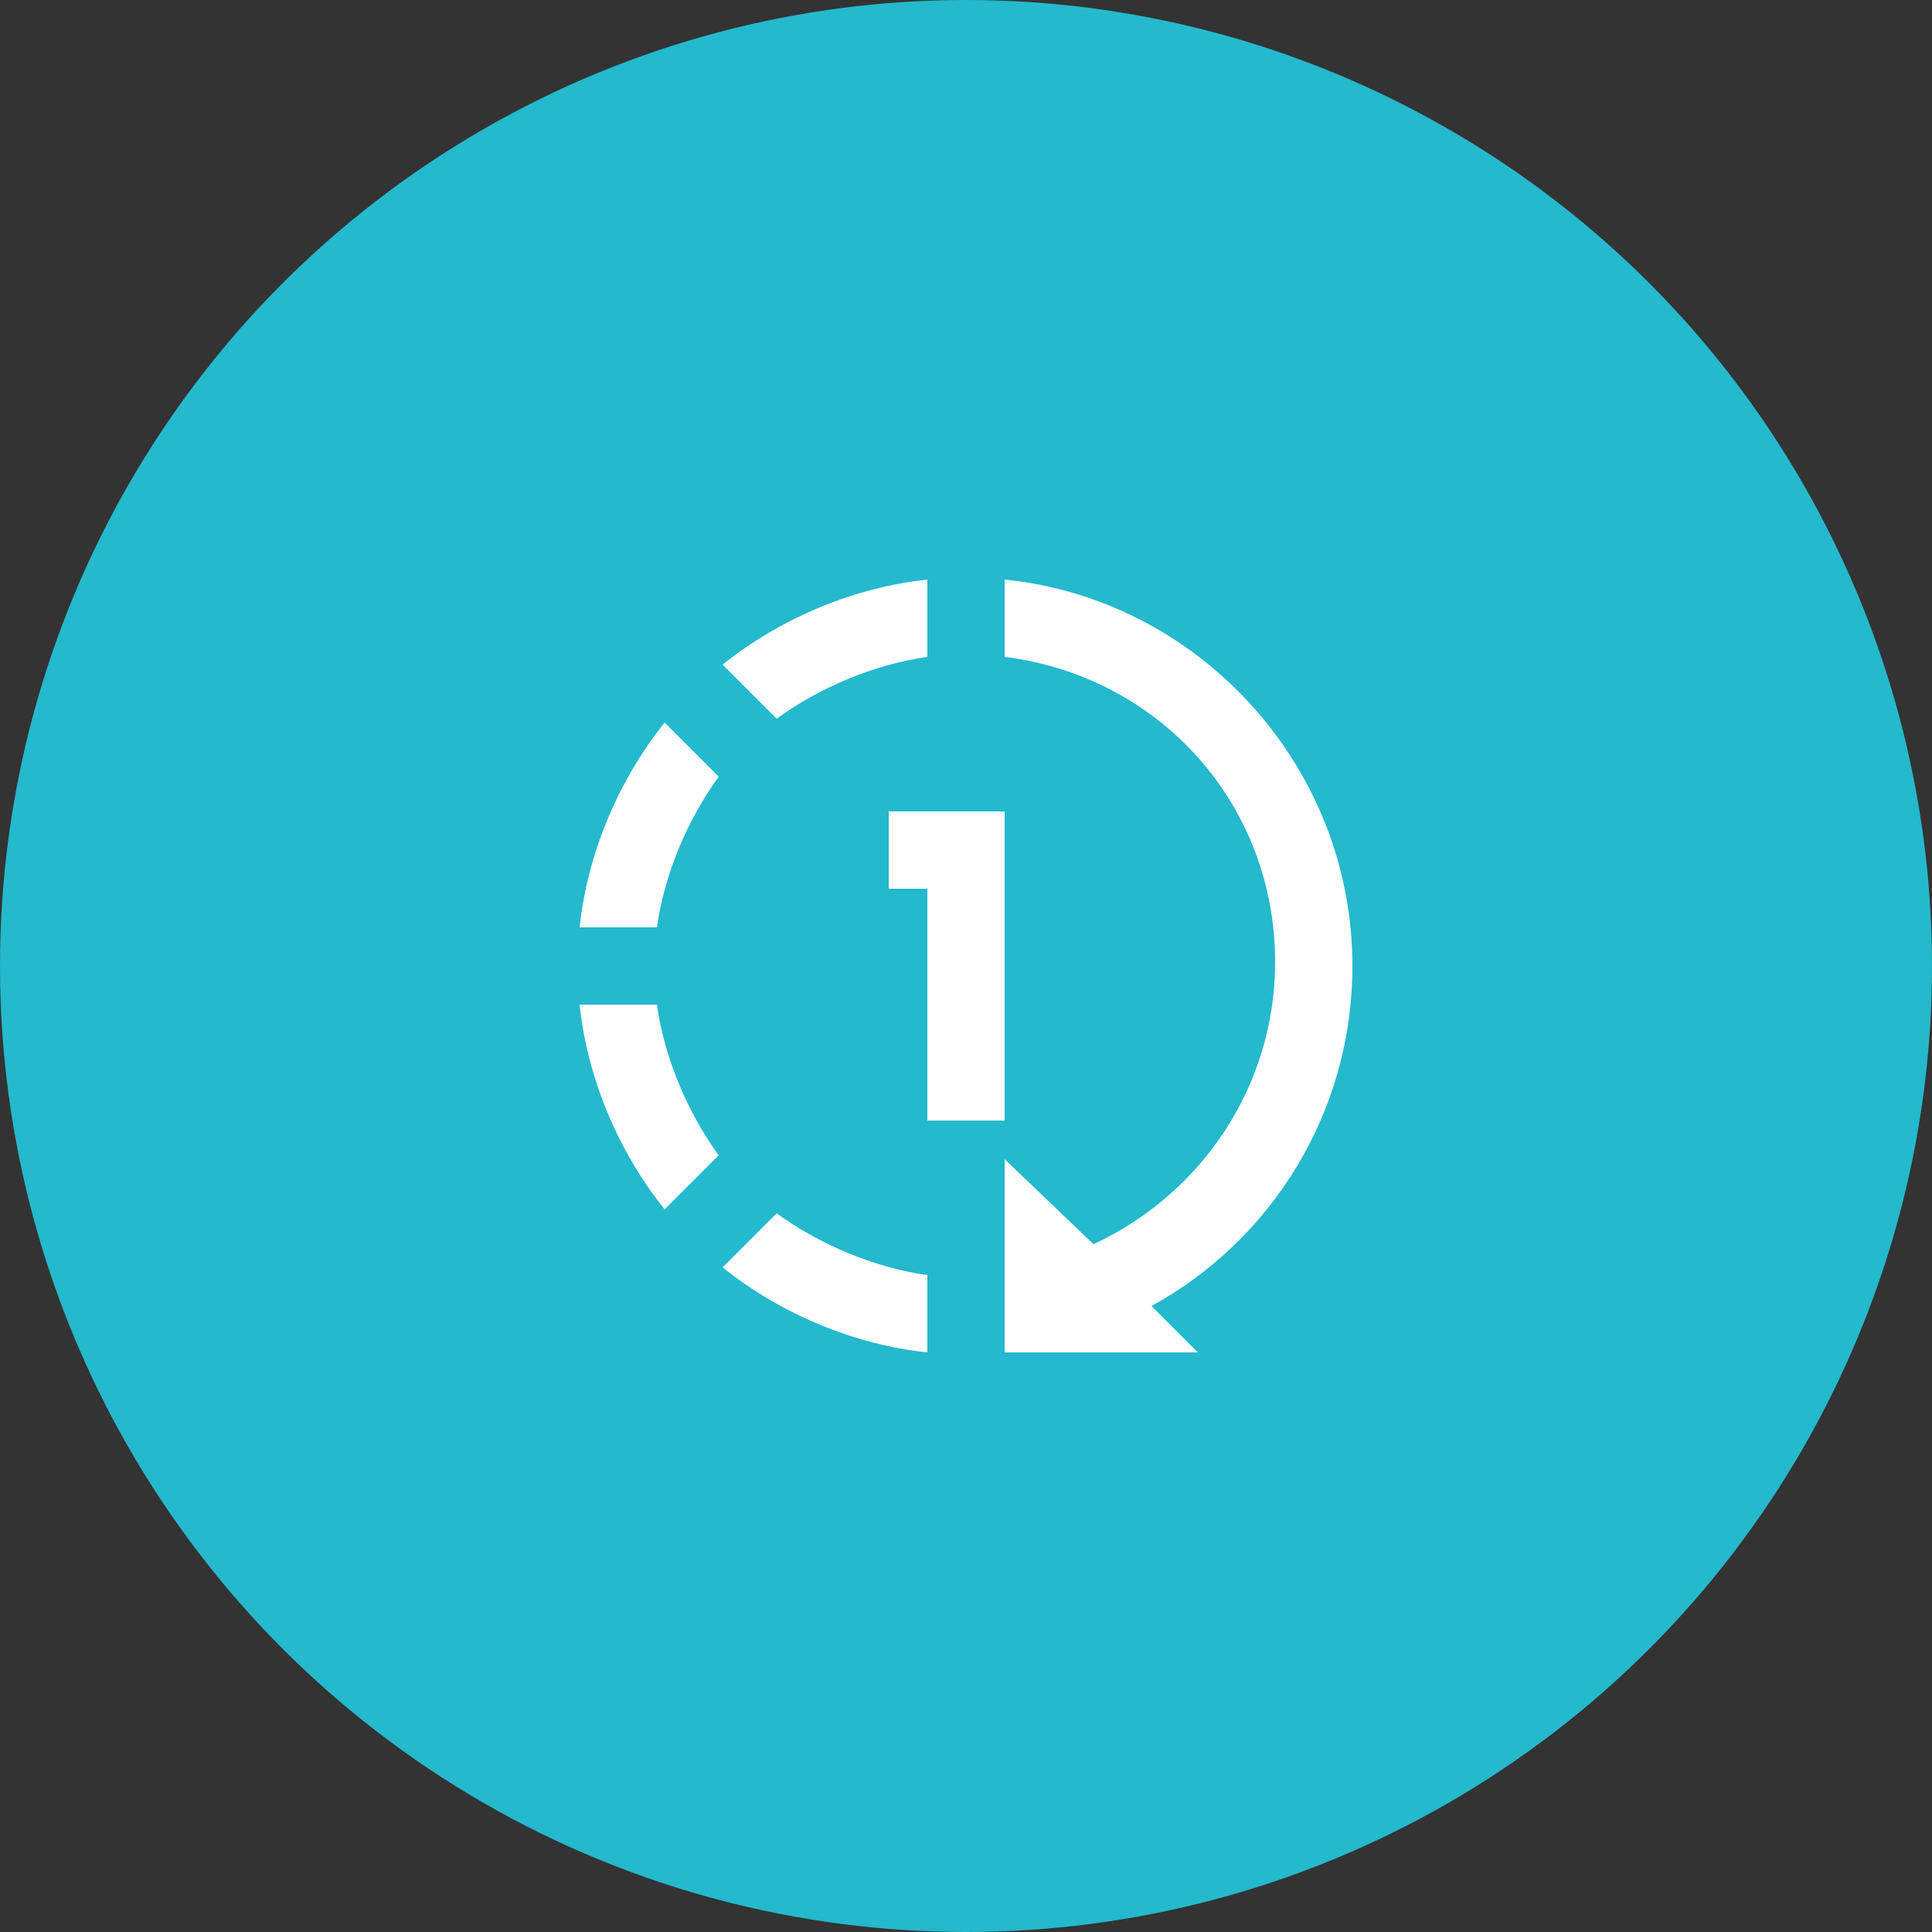
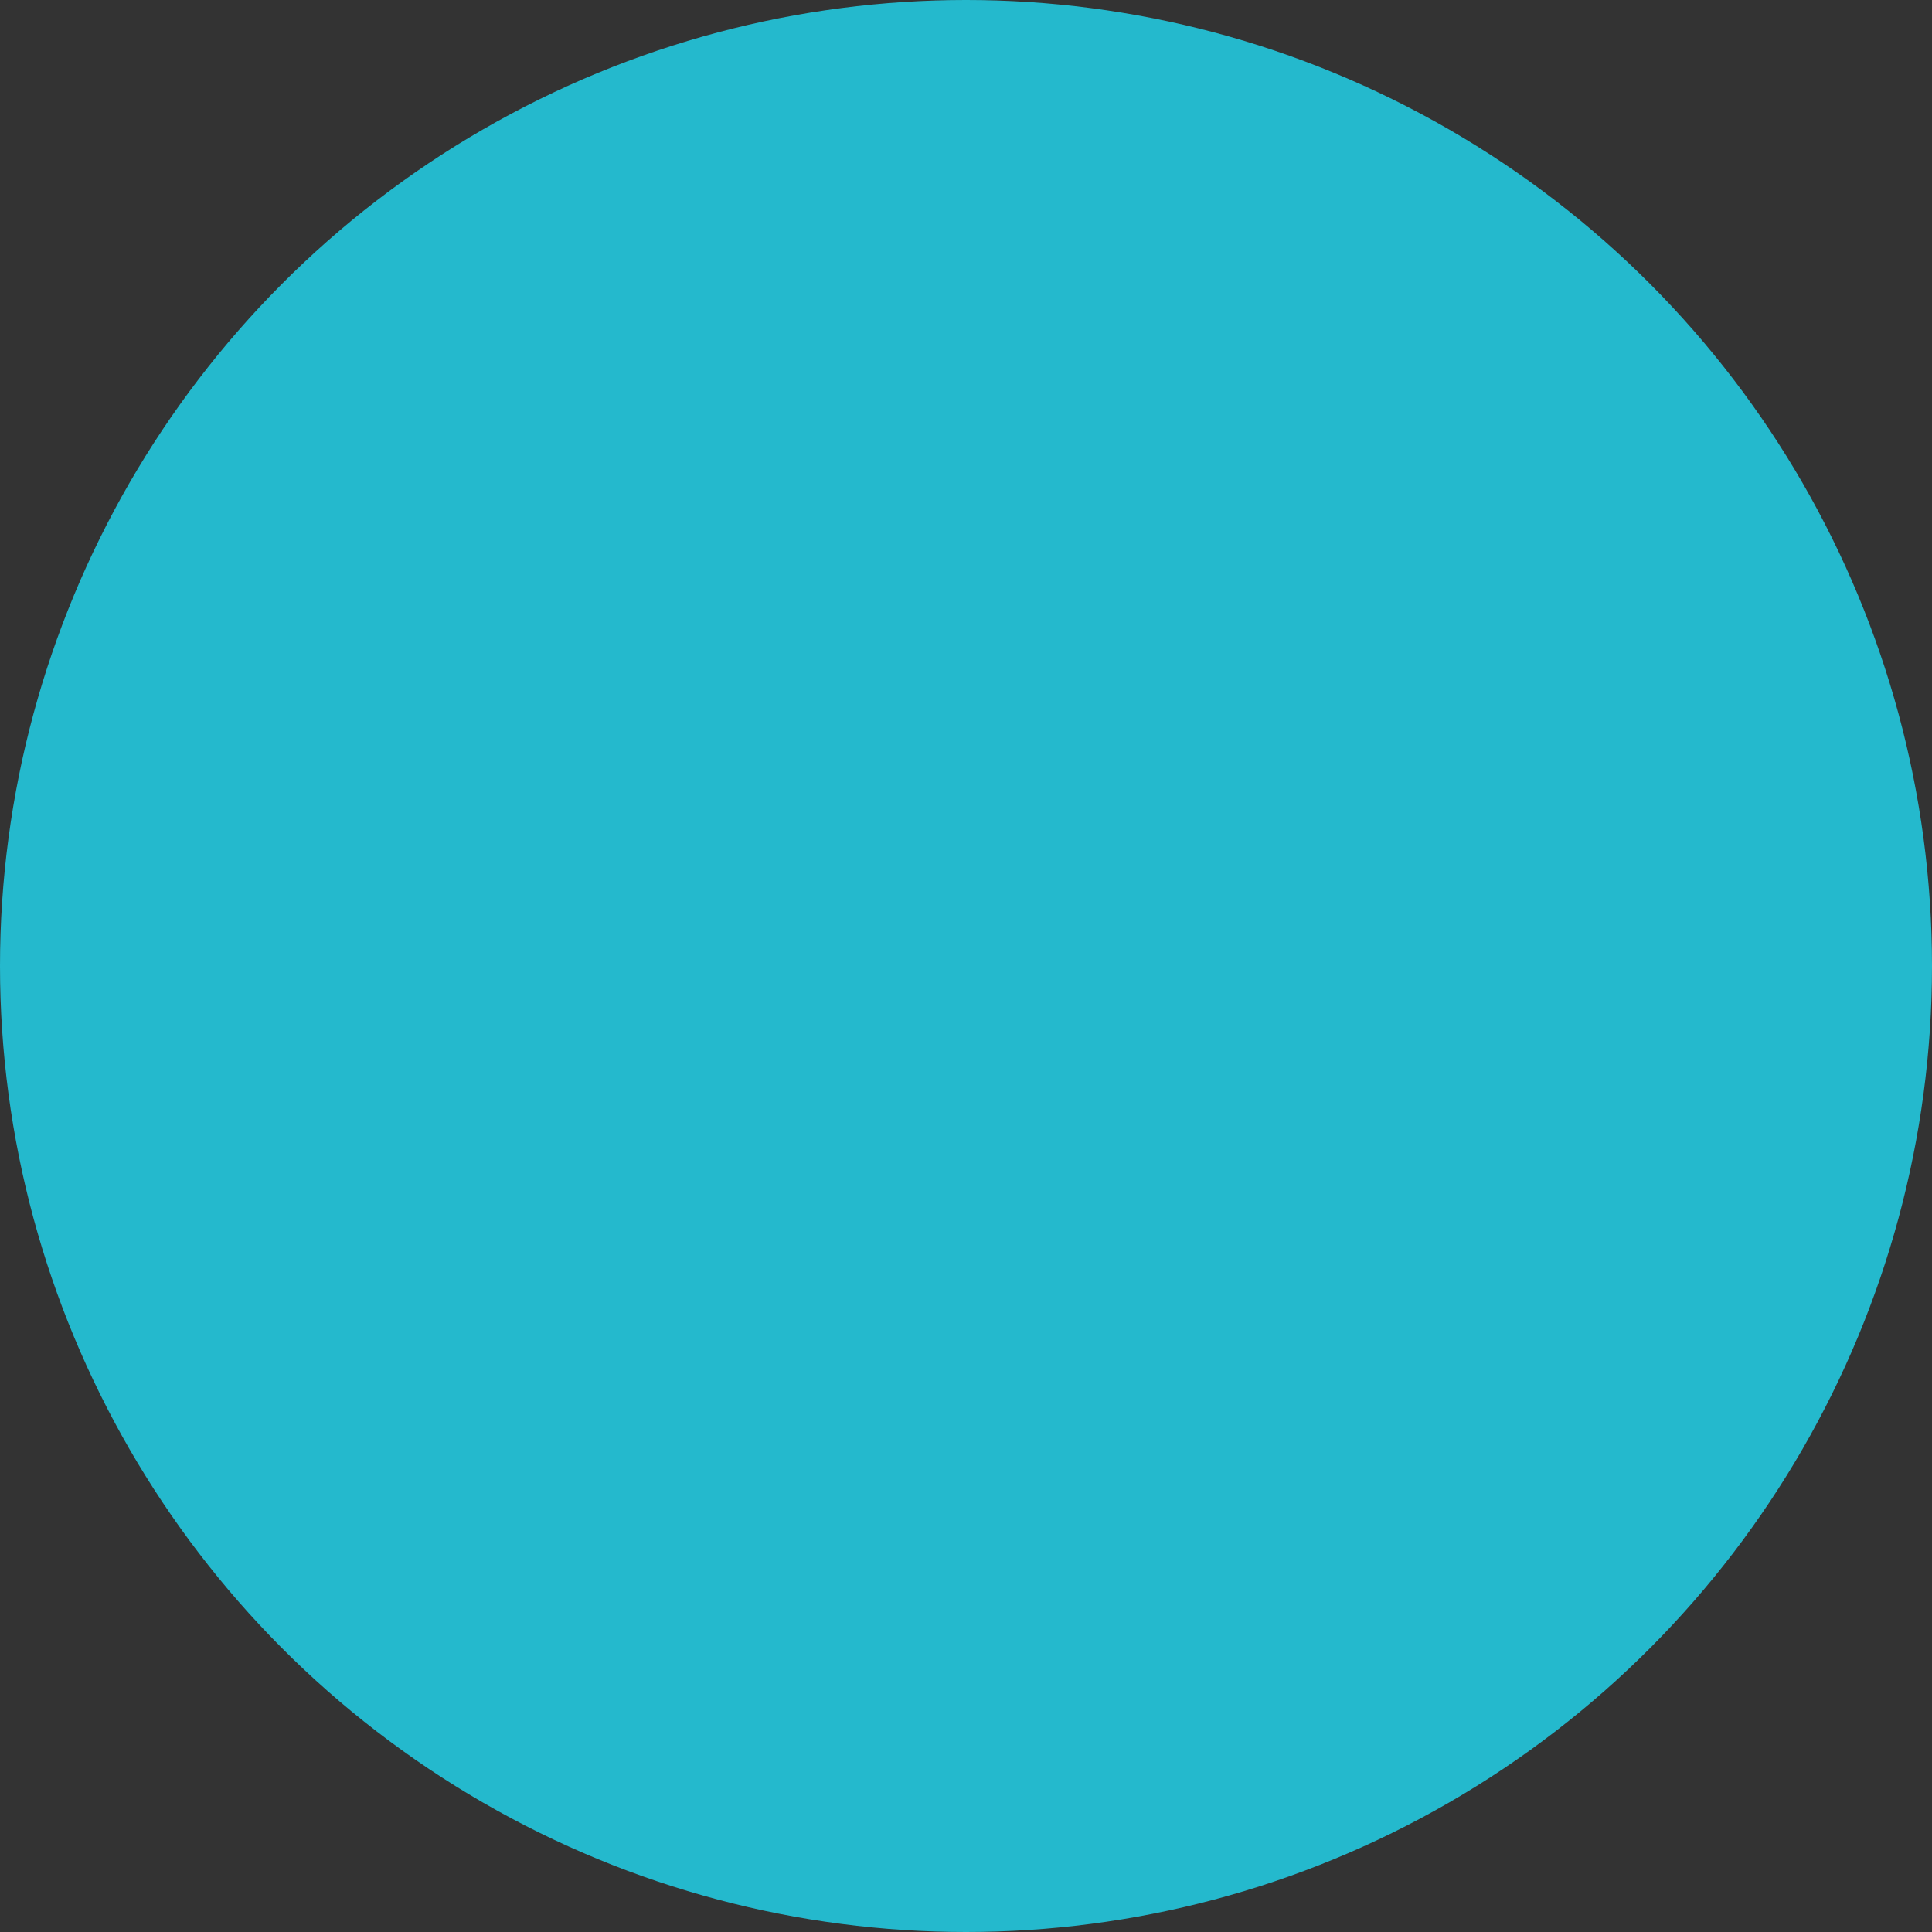
<svg xmlns="http://www.w3.org/2000/svg" width="50" height="50" viewBox="0 0 50 50" fill="none">
  <rect x="0" y="0" width="50" height="50" fill="#333333" stroke="none" />
  <circle cx="25" cy="25" r="25" fill="#24B9CD" />
-   <path d="M26 15V17C30 17.5 33 20.8 33 24.9C33 28.1 31.1 30.9 28.3 32.2L26 30V35H31L29.8 33.8C32.9 32.1 35 28.8 35 25C35 19.8 31 15.5 26 15ZM24 15C22.1 15.2 20.2 16 18.7 17.2L20.1 18.6C21.2 17.8 22.6 17.2 24 17V15ZM17.2 18.7C16 20.2 15.2 22.1 15 24H17C17.2 22.6 17.8 21.2 18.6 20.1L17.2 18.7ZM15 26C15.2 27.9 16 29.8 17.2 31.3L18.6 29.9C17.8 28.8 17.2 27.4 17 26H15ZM20.1 31.4L18.7 32.8C20.2 34 22.1 34.8 24 35V33C22.6 32.8 21.2 32.2 20.1 31.4ZM23 21V23H24V29H26V21H23Z" fill="white" />
</svg>